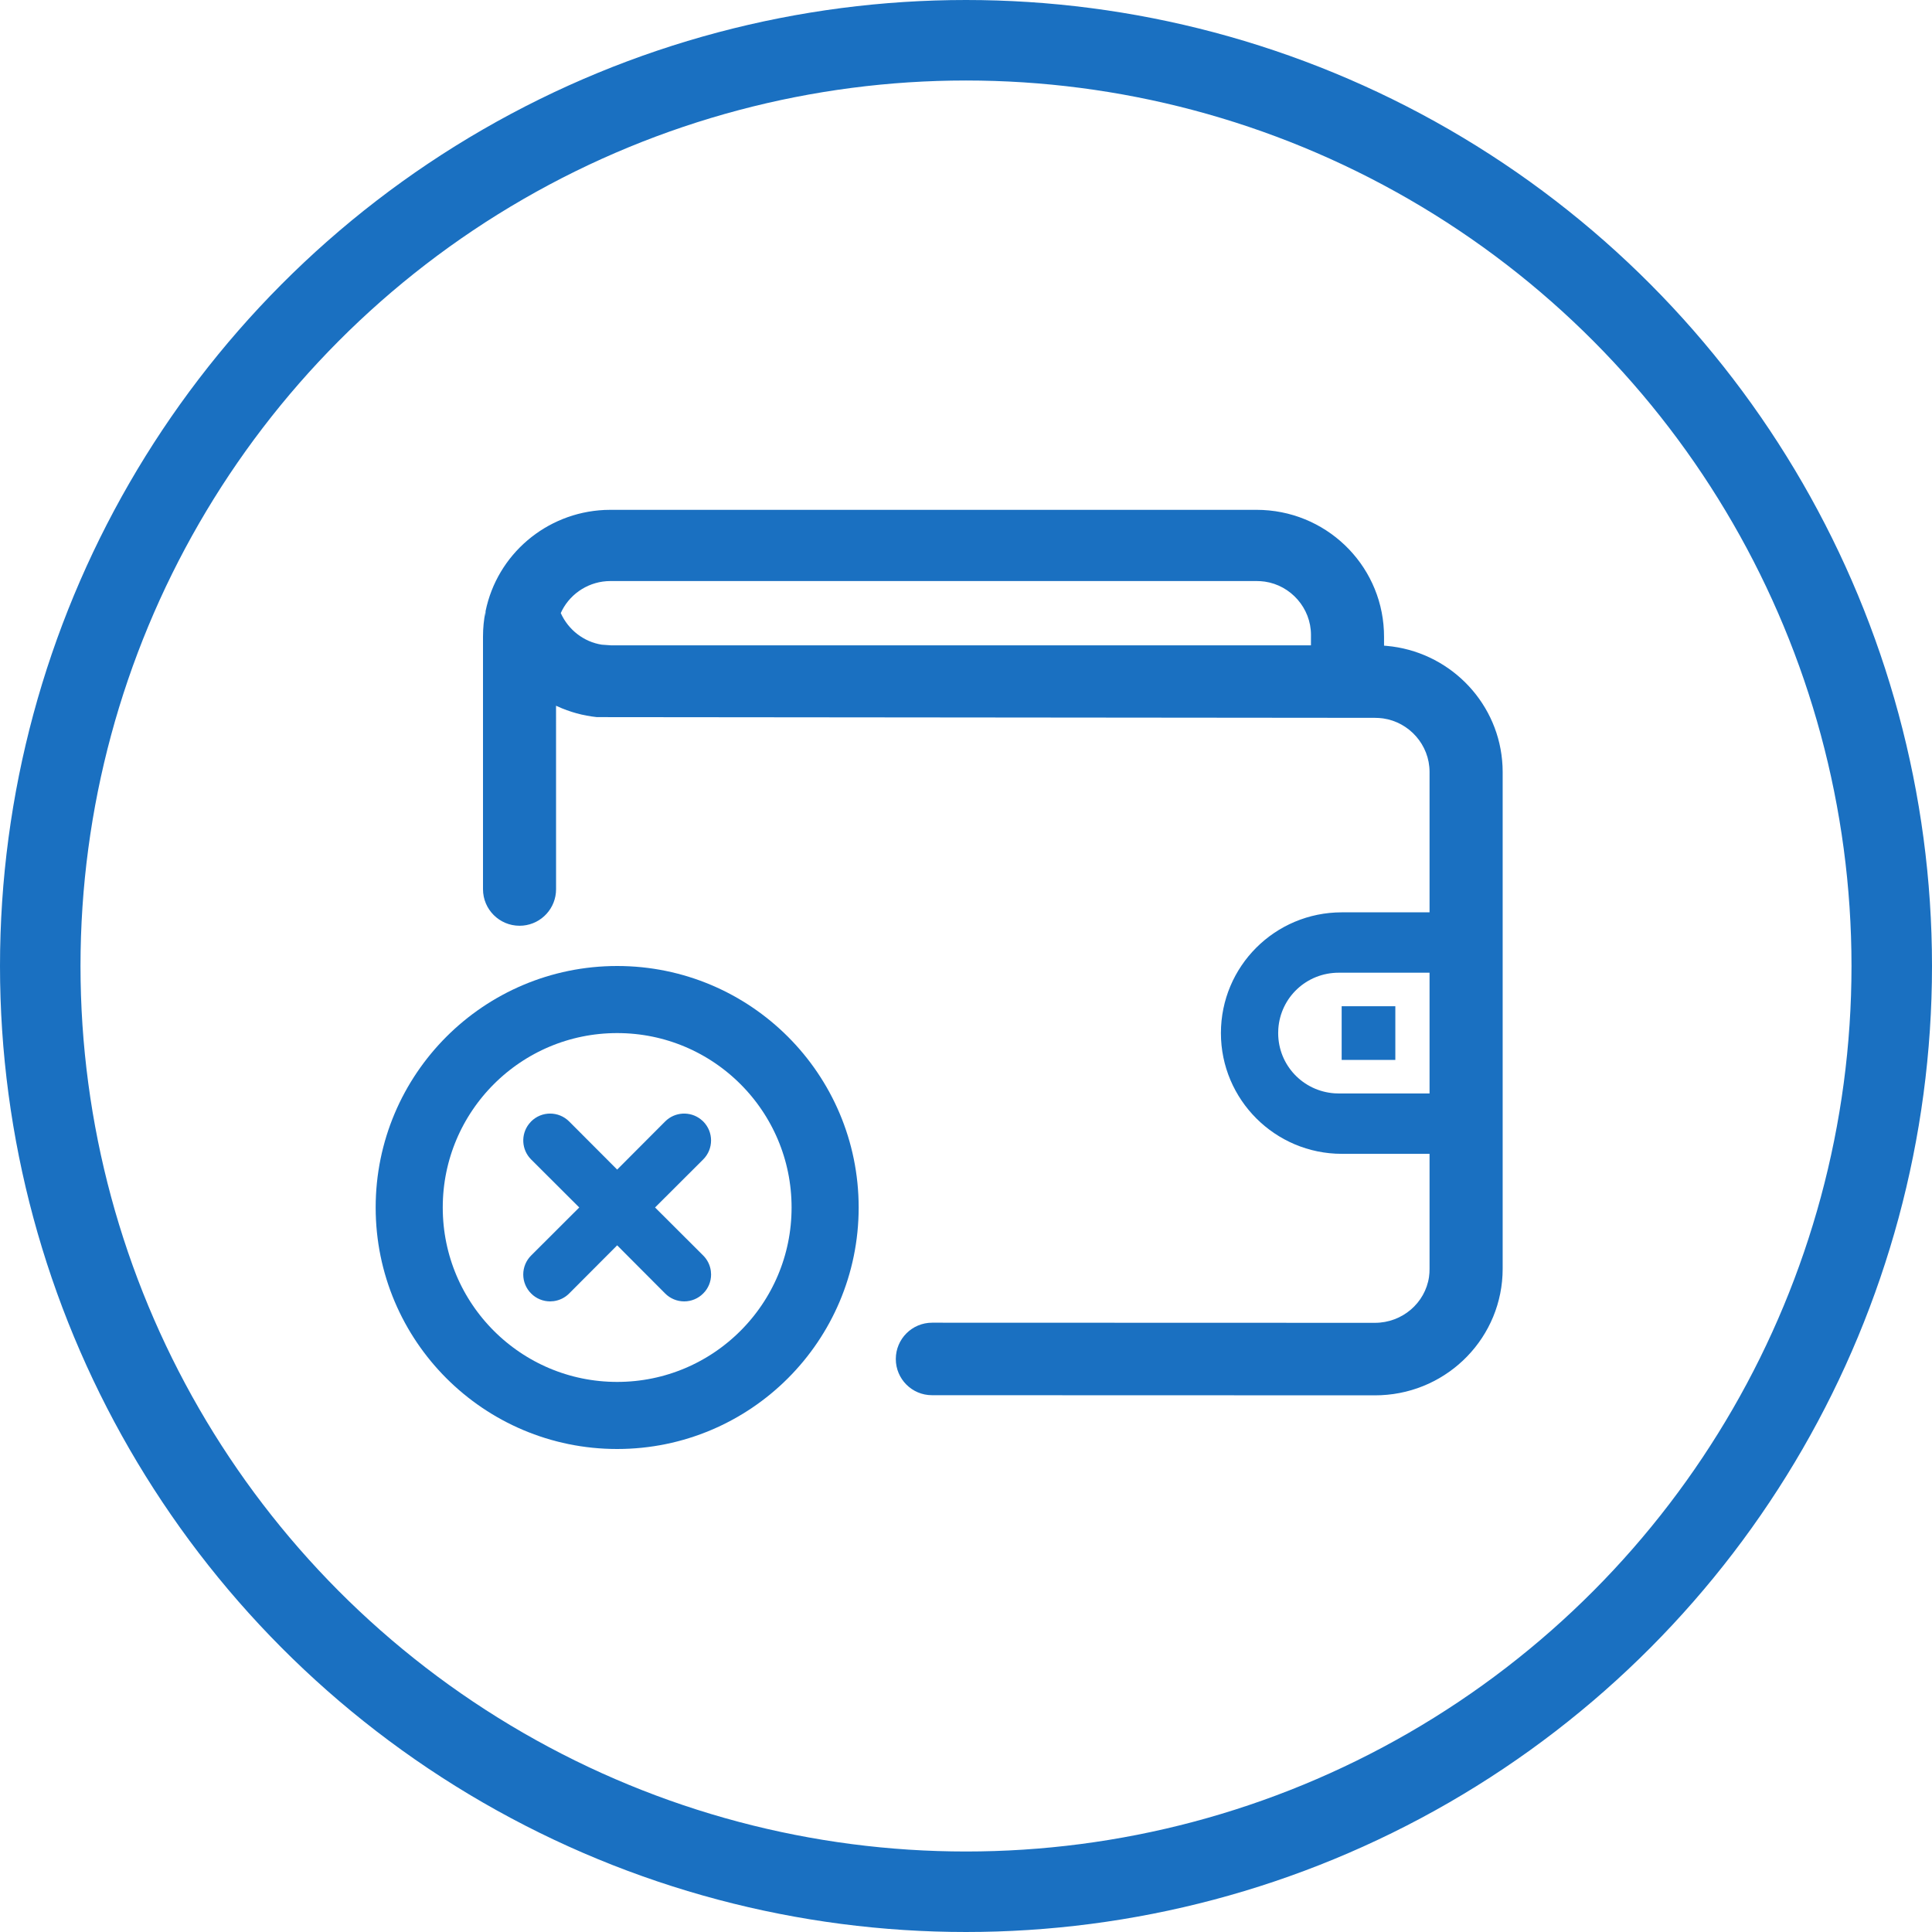
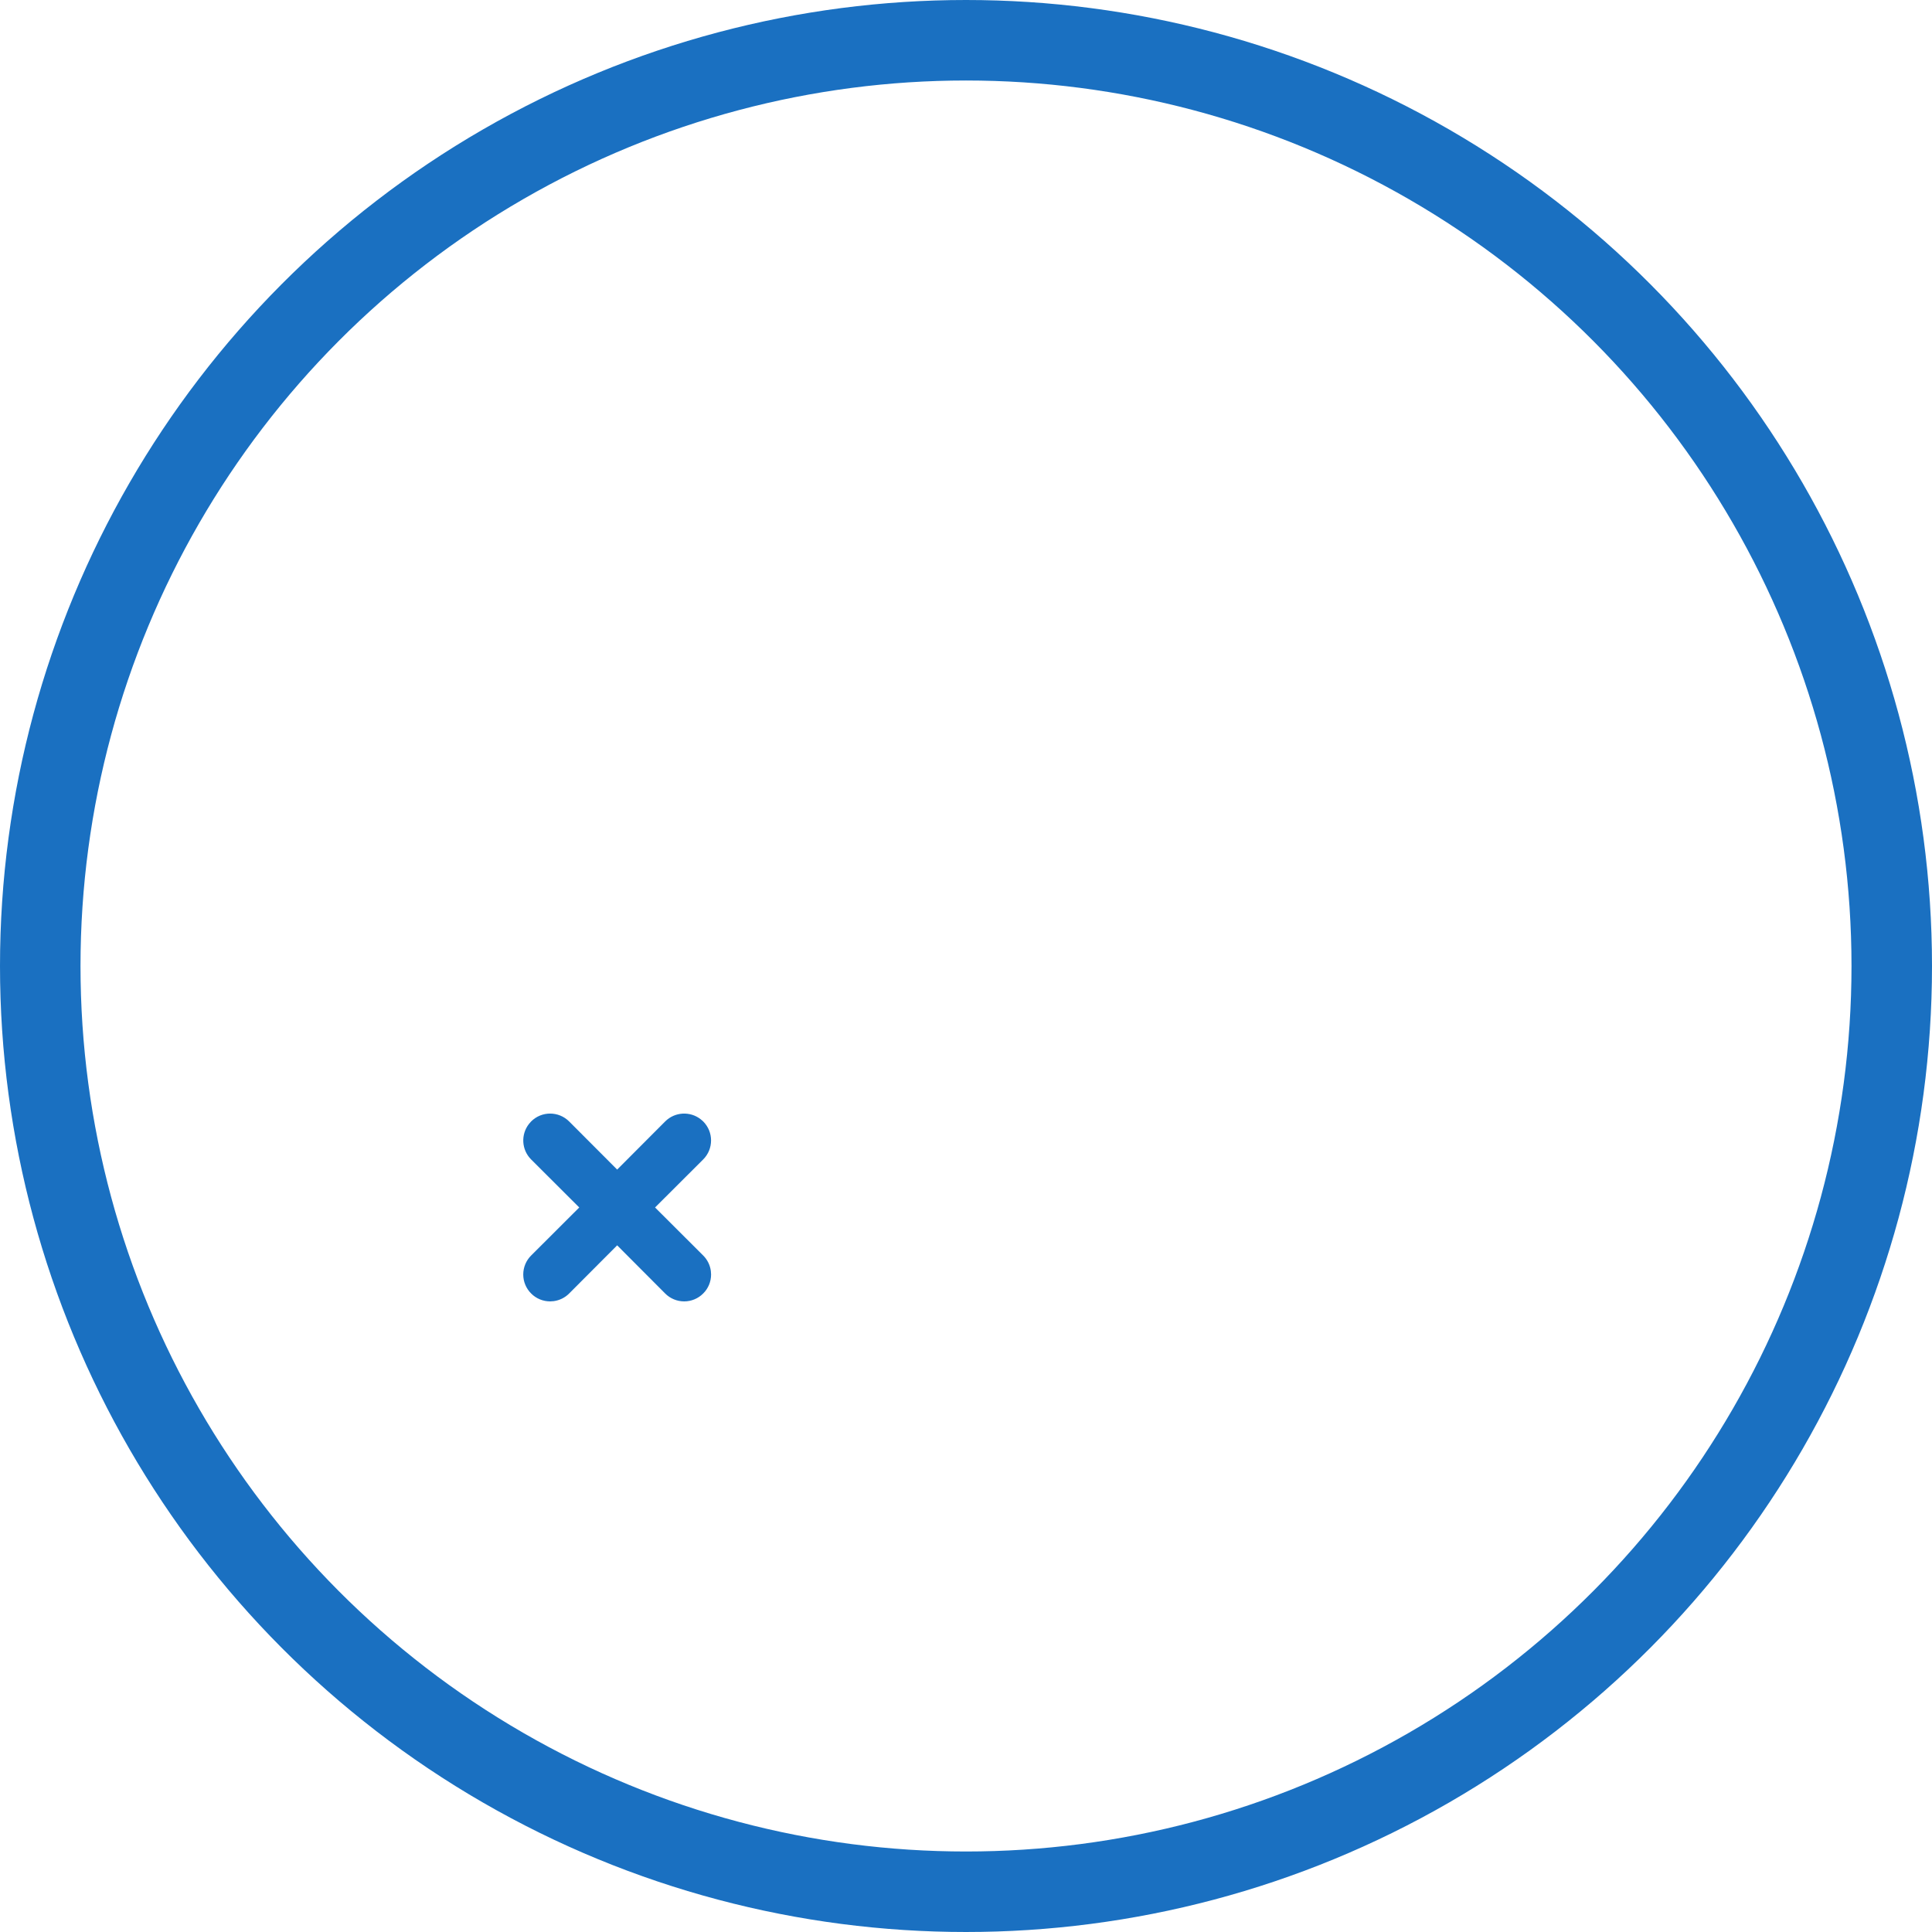
<svg xmlns="http://www.w3.org/2000/svg" width="72px" height="72px" viewBox="0 0 72 72" version="1.1">
  <title>servises_payout</title>
  <g id="главная" stroke="none" stroke-width="1" fill="none" fill-rule="evenodd">
    <g id="Главная-Отсутствие-выплат-работникам-социальных-организаций" transform="translate(-929, -1665)">
      <g id="Банк-предприятий-и-организаций" transform="translate(929, 1665)">
        <g id="servises_monitoring">
          <circle id="Oval-7" stroke="#1A70C1" stroke-width="3" cx="36" cy="36" r="34.5" />
          <g id="money" transform="translate(14, 19)">
-             <path d="M32.827,2.84217094e-13 C35.38,2.84217094e-13 37.461,1.998 37.574,4.51 L37.579,4.727 L37.579,5.062 L37.677,5.07 C39.954,5.273 41.771,7.077 41.979,9.332 L41.995,9.552 L42,9.767 L42,28.283 C42,30.817 39.989,32.883 37.463,32.995 L37.245,33 L20.732,32.995 C19.987,32.995 19.384,32.391 19.384,31.647 L19.384,31.644 C19.386,30.897 19.991,30.293 20.738,30.293 L37.238,30.298 C38.264,30.298 39.113,29.554 39.255,28.59 L39.271,28.436 L39.275,28.286 L39.275,24 L36.007,24 C33.518,24 31.5,21.98 31.5,19.5 C31.5,17.015 33.51,15 36.007,15 L39.275,15 L39.275,9.764 C39.275,8.761 38.519,7.914 37.545,7.773 L37.389,7.757 L37.238,7.752 L8.243,7.725 C7.724,7.67 7.23,7.533 6.771,7.323 L6.722,7.3 L6.723,14.138 C6.724,14.846 6.184,15.428 5.493,15.494 L5.362,15.5 C5.362,15.5 5.362,15.5 5.362,15.5 C4.61,15.5 4,14.89 4,14.138 L4,4.726 C4,4.405 4.032,4.087 4.088,3.819 L4.093,3.973 L4.096,3.775 C4.529,1.663 6.353,0.107 8.526,0.005 L8.752,2.84217094e-13 L32.827,2.84217094e-13 Z M39.275,17.25 L35.893,17.25 C34.684,17.25 33.717,18.175 33.639,19.346 L33.634,19.5 C33.634,20.699 34.563,21.666 35.738,21.745 L35.893,21.75 L39.275,21.75 L39.275,17.25 Z M38,18.5 L38,20.5 L36,20.5 L36,18.5 L38,18.5 Z M32.832,2.654 L8.747,2.654 C7.98,2.654 7.29,3.087 6.949,3.742 L6.898,3.847 C7.18,4.475 7.76,4.921 8.425,5.025 L8.775,5.05 L34.855,5.049 L34.856,4.66 C34.856,3.66 34.103,2.816 33.137,2.675 L32.982,2.659 L32.832,2.654 Z" id="Combined-Shape" fill="#1A70C1" />
-             <circle id="Oval" stroke="#1A70C1" stroke-width="2.5" cx="9" cy="26" r="7.75" />
            <path d="M5.711,22.888 C5.405,23.281 5.433,23.849 5.794,24.21 L7.587,25.999 L5.795,27.788 C5.606,27.975 5.5,28.23 5.5,28.497 C5.5,28.763 5.606,29.019 5.796,29.206 C5.98,29.393 6.236,29.499 6.502,29.499 L6.634,29.49 C6.852,29.461 7.056,29.361 7.212,29.203 L9,27.41 L10.789,29.205 C10.976,29.393 11.231,29.499 11.498,29.499 C11.764,29.499 12.02,29.393 12.207,29.203 C12.394,29.019 12.5,28.763 12.5,28.497 L12.491,28.365 C12.462,28.147 12.362,27.943 12.204,27.787 L10.412,25.999 L12.205,24.21 C12.597,23.819 12.597,23.184 12.206,22.793 L12.111,22.71 C11.719,22.405 11.15,22.432 10.789,22.793 L9,24.587 L7.211,22.794 C6.819,22.402 6.185,22.402 5.794,22.793 L5.711,22.888 Z" id="Path" fill="#1A70C1" fill-rule="nonzero" />
          </g>
        </g>
      </g>
    </g>
  </g>
</svg>